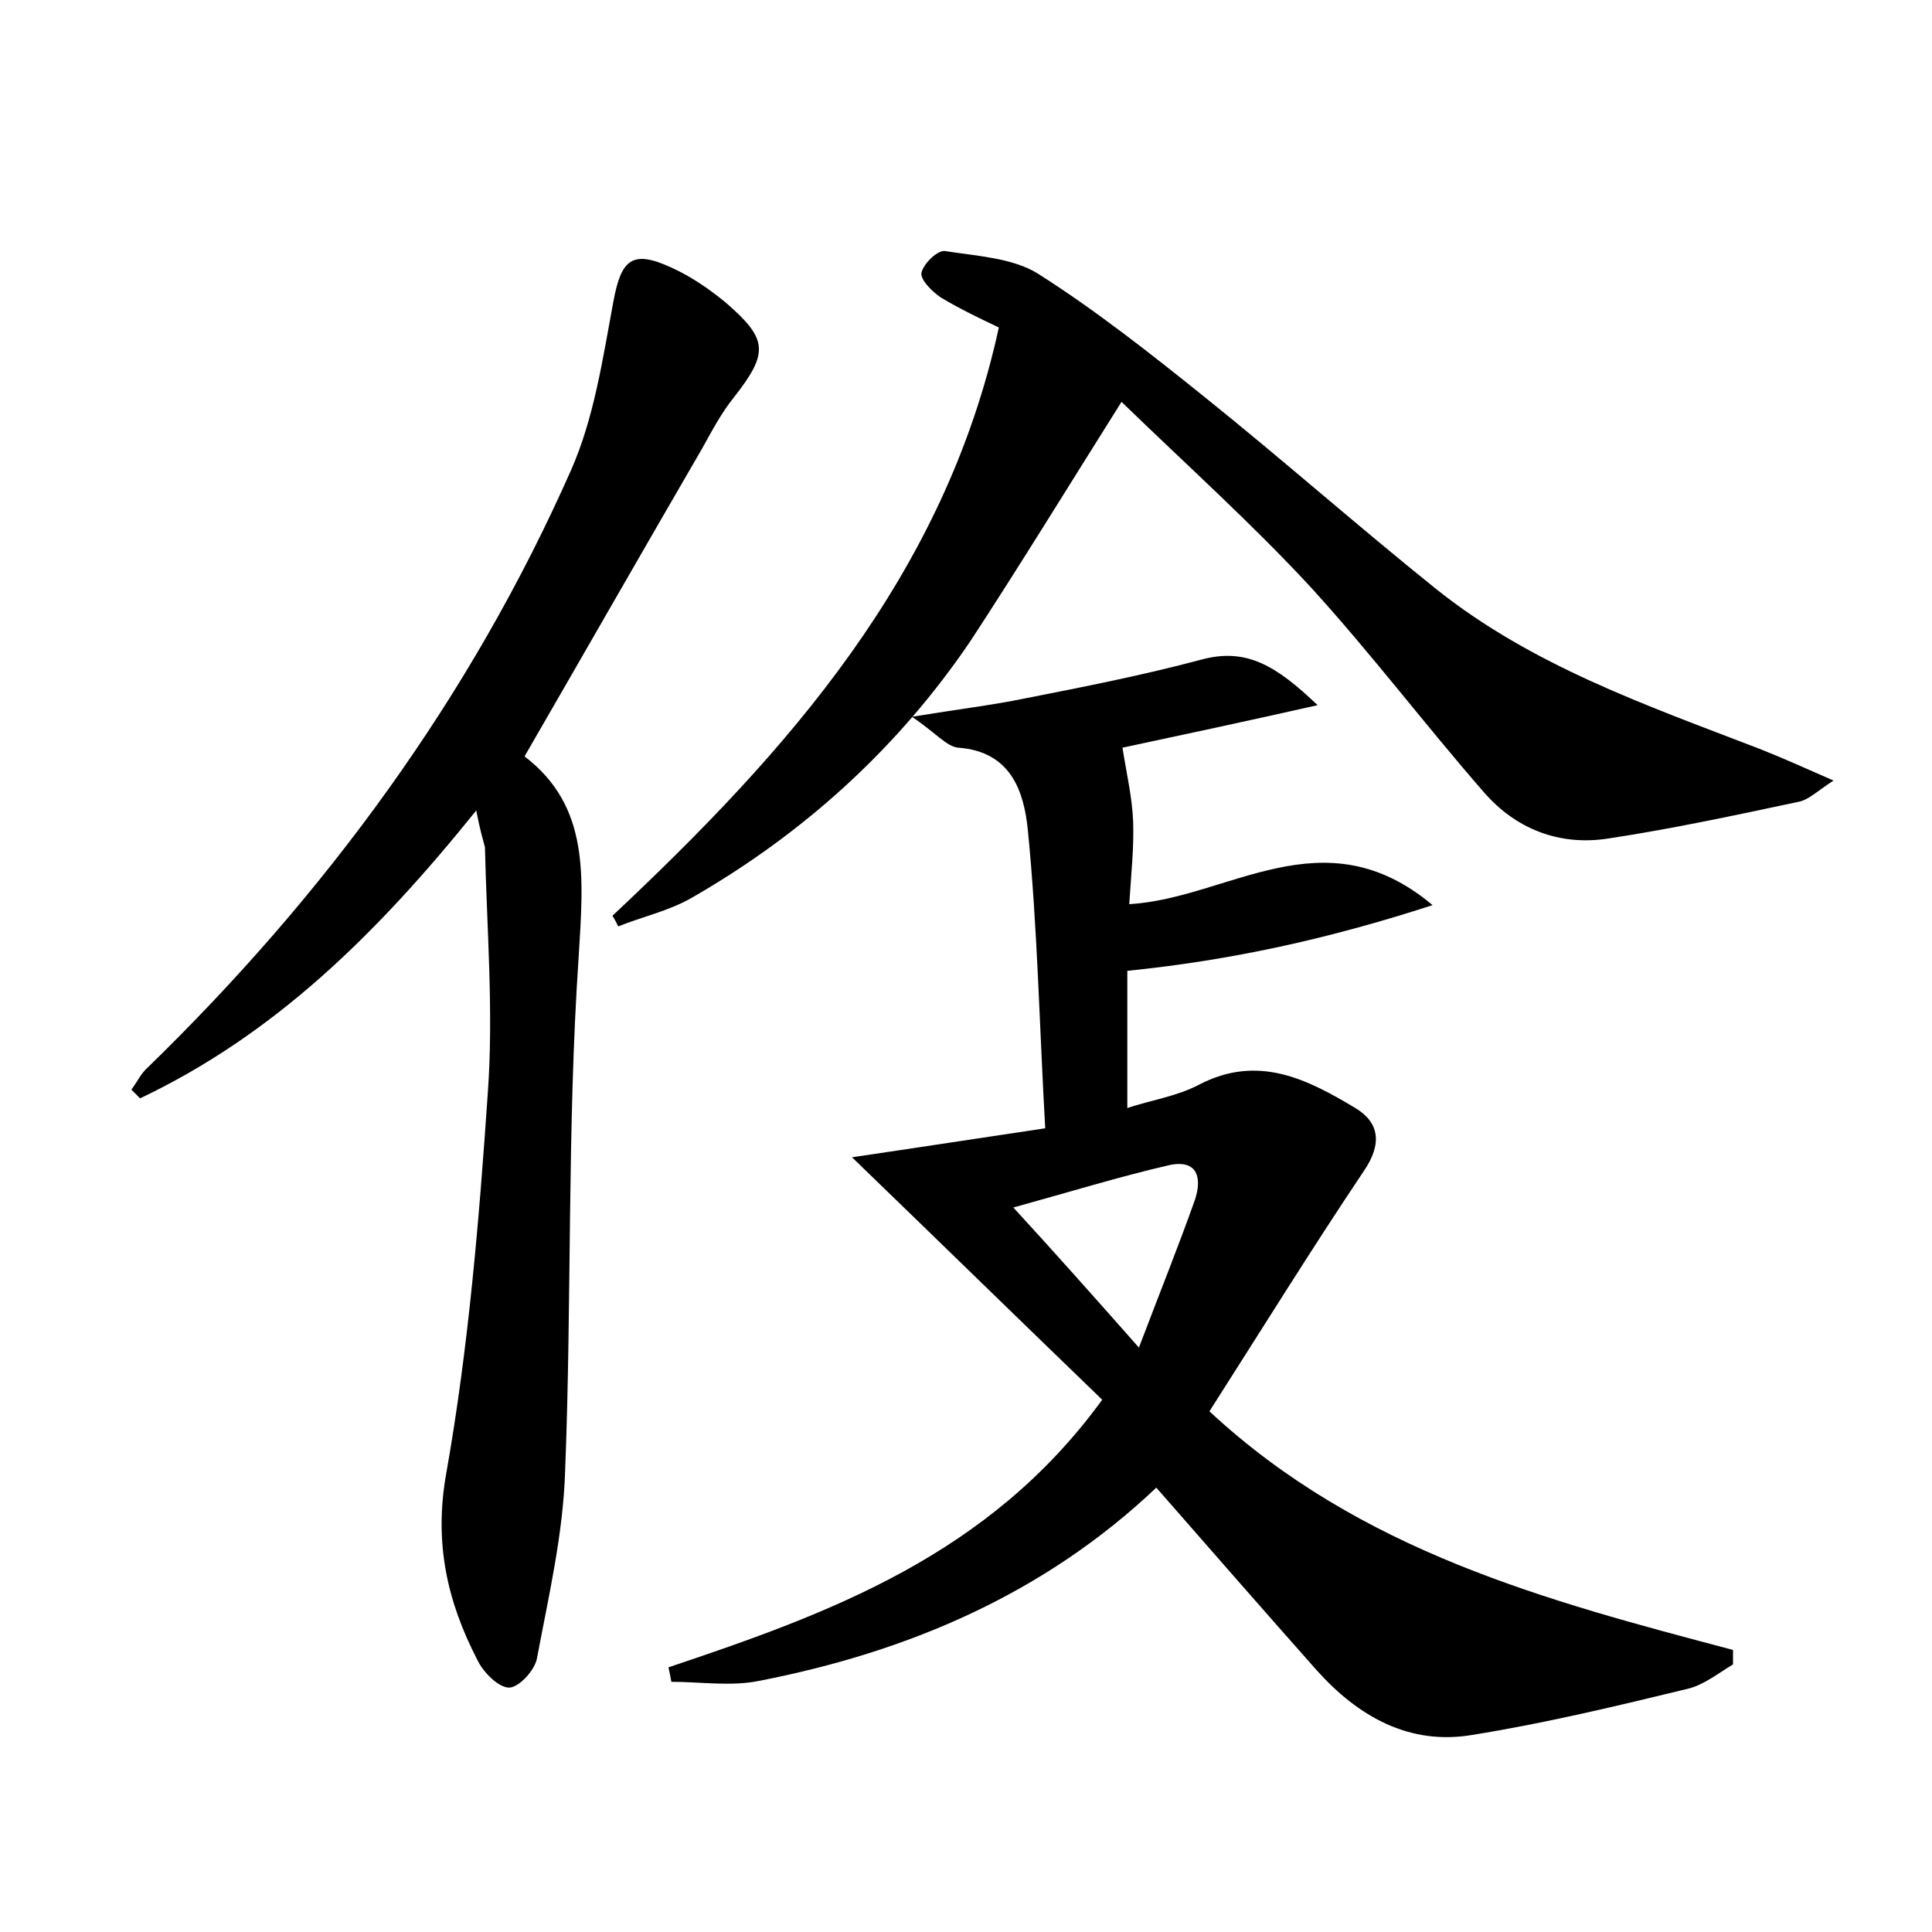
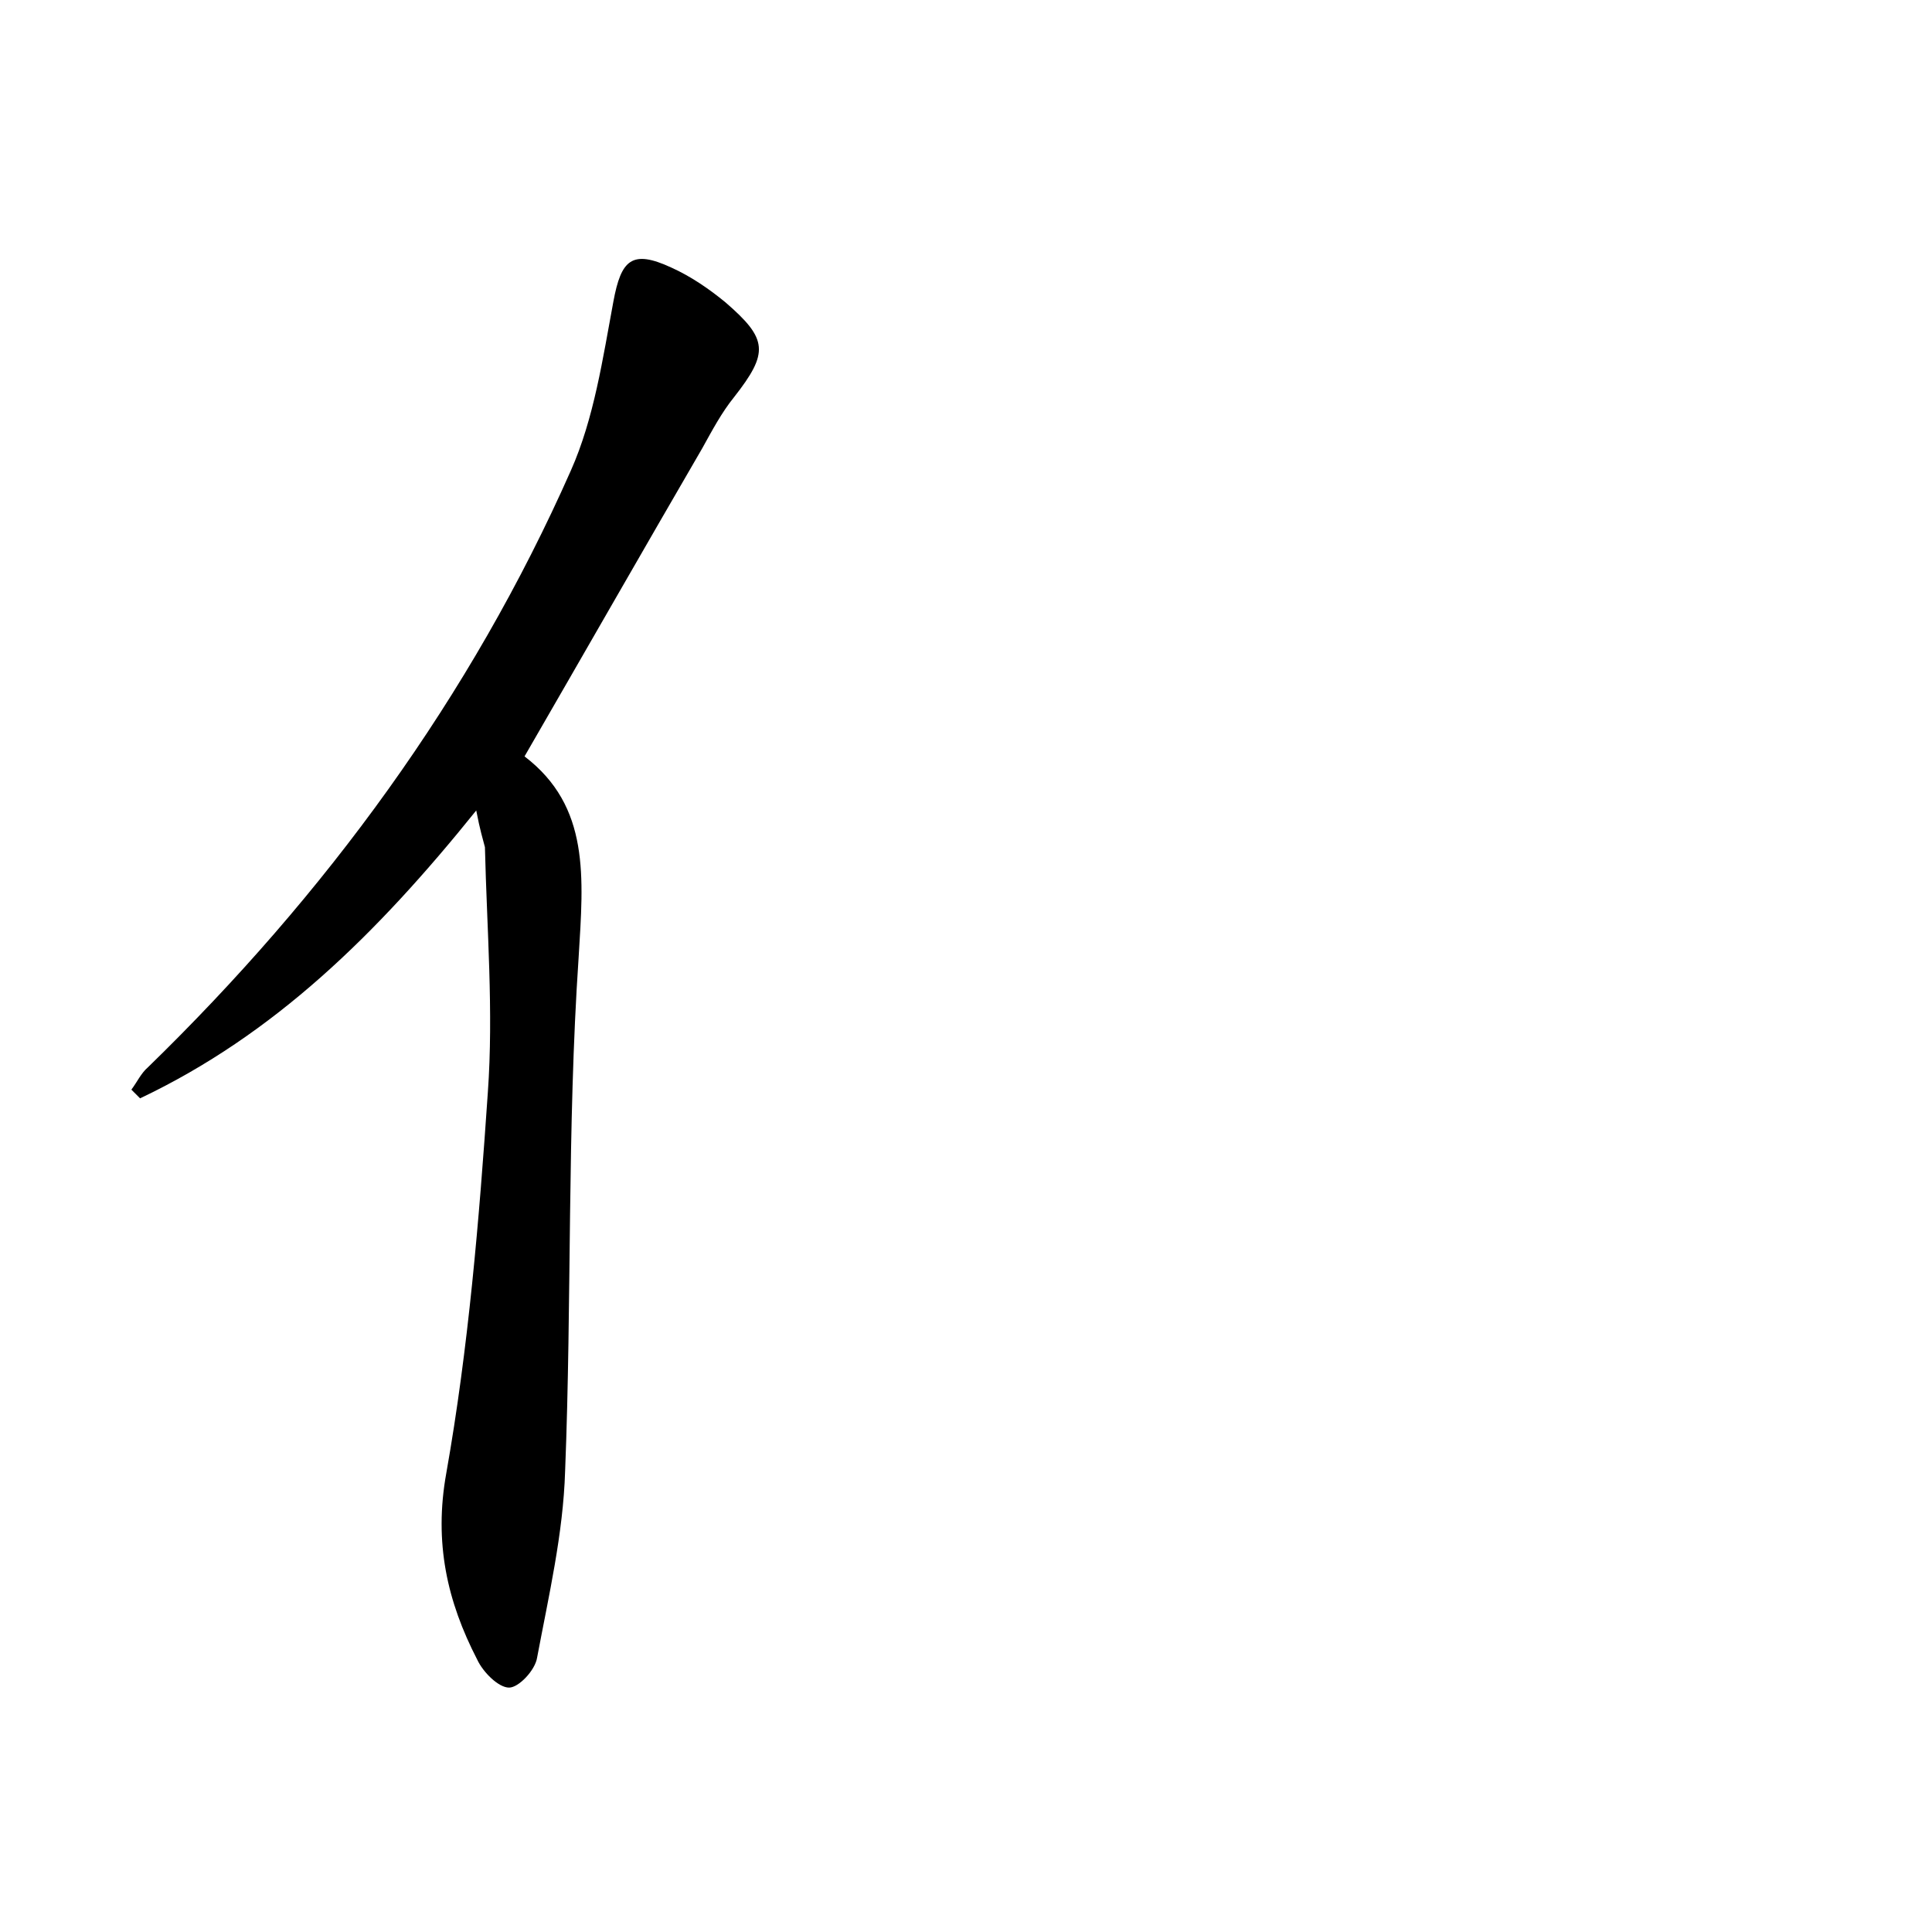
<svg xmlns="http://www.w3.org/2000/svg" version="1.1" id="图层_1" x="0px" y="0px" viewBox="0 0 200 200" style="enable-background:new 0 0 200 200;" xml:space="preserve">
  <style type="text/css">
	.st0{fill:#FFFFFF;}
</style>
  <g>
-     <path d="M69.2,172.6c16.7-5.6,33.2-11.6,44.9-27.7c-8.6-8.3-17-16.5-25.9-25.1c6.8-1,13.3-2,20-3c-0.6-10.6-0.8-20.8-1.8-30.9   c-0.4-3.9-1.7-8.1-7.2-8.5c-1.2-0.1-2.4-1.6-4.8-3.2c4.9-0.8,8.3-1.2,11.7-1.9c6.1-1.2,12.2-2.4,18.2-4c4.7-1.3,7.8,0.6,12.1,4.7   c-8,1.8-14.6,3.2-20.2,4.4c0.4,2.6,1,5.1,1.1,7.6c0.1,2.7-0.2,5.4-0.4,8.6c10.3-0.6,20.1-9.4,31.4,0.1c-10.8,3.5-20.8,5.7-31.6,6.8   c0,4.5,0,9.1,0,14.2c2.4-0.8,5.1-1.2,7.4-2.4c6.1-3.2,11.2-0.6,16.2,2.4c2.5,1.5,2.8,3.7,0.9,6.5c-5.5,8.2-10.7,16.6-16,24.9   c15.6,14.5,34.9,19.6,54.2,24.7c0,0.5,0,1,0,1.5c-1.5,0.9-3,2.1-4.6,2.5c-7.4,1.8-14.9,3.6-22.4,4.8c-6.5,1.1-11.8-1.9-16.1-6.7   c-5.5-6.2-11-12.5-16.6-18.9c-11.6,11-25.7,17-41.1,20c-2.9,0.6-6.1,0.1-9.1,0.1C69.4,173.5,69.3,173.1,69.2,172.6z M117.9,139.5   c2.2-5.8,4.1-10.5,5.8-15.3c0.7-2.1,0.4-4.2-2.6-3.6c-5.2,1.2-10.4,2.8-16.2,4.4C109.4,129.9,113.3,134.3,117.9,139.5z" />
    <path d="M49.3,83.9C39,96.7,28.4,107.1,14.5,113.7c-0.3-0.3-0.6-0.6-0.9-0.9c0.6-0.8,1-1.7,1.7-2.3c18.4-17.9,33.4-38.3,43.8-61.8   c2.4-5.4,3.3-11.6,4.4-17.5c0.8-4.3,1.9-5.4,6-3.5c2,0.9,3.9,2.2,5.6,3.6c4.4,3.8,4.5,5.2,0.9,9.8c-1.3,1.6-2.3,3.5-3.3,5.3   c-6.1,10.5-12.1,21-18.4,31.9c6.8,5.2,6.1,12.5,5.6,20.8c-1.2,17.7-0.7,35.5-1.4,53.2c-0.2,6.5-1.7,12.9-2.9,19.3   c-0.2,1.3-1.9,3.1-2.9,3.1c-1.1,0-2.7-1.6-3.3-2.9c-3.1-6-4.5-12.1-3.2-19.3c2.3-13,3.4-26.2,4.3-39.4c0.6-8.4-0.1-16.9-0.3-25.4   C50,86.9,49.7,86,49.3,83.9z" />
-     <path d="M63.4,94.8c18.1-17,34.4-35.2,40-60.9c-1.9-0.9-4-1.9-6-3.1c-0.9-0.6-2.2-1.9-2-2.6c0.2-0.9,1.7-2.4,2.5-2.2   c3.2,0.5,6.9,0.7,9.5,2.3c6,3.8,11.7,8.3,17.3,12.8c8.1,6.5,15.9,13.4,24,19.9c9.9,7.9,21.7,12,33.4,16.5c2.3,0.9,4.5,1.9,7.7,3.3   c-1.8,1.2-2.6,2-3.6,2.2c-6.6,1.4-13.1,2.8-19.7,3.8c-5.1,0.8-9.6-1-12.9-4.8c-6.1-7-11.7-14.4-17.9-21.2   c-6.1-6.6-12.9-12.7-19.6-19.2c-5.6,8.9-10.5,16.9-15.6,24.7C93,77.4,83.2,86.3,71.5,93c-2.3,1.3-5,1.9-7.5,2.9   C63.8,95.5,63.6,95.1,63.4,94.8z" />
  </g>
</svg>